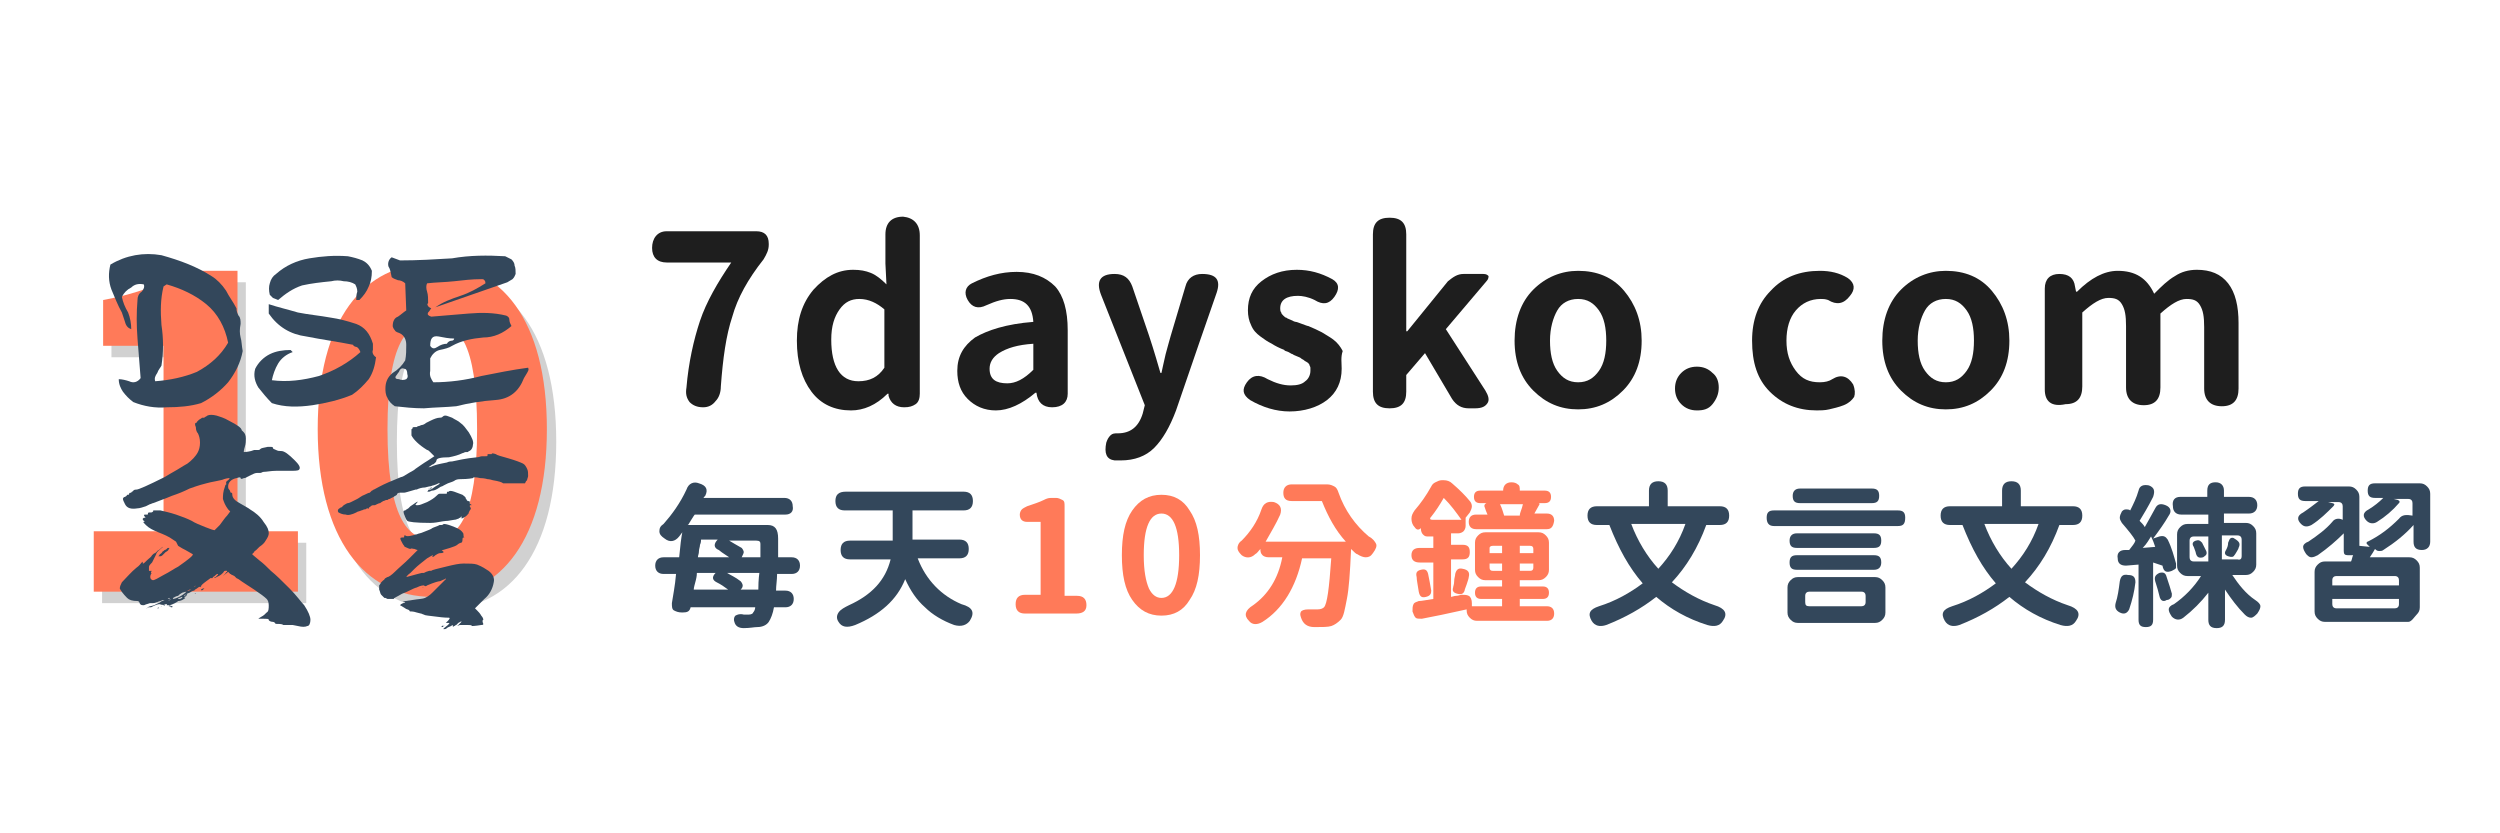
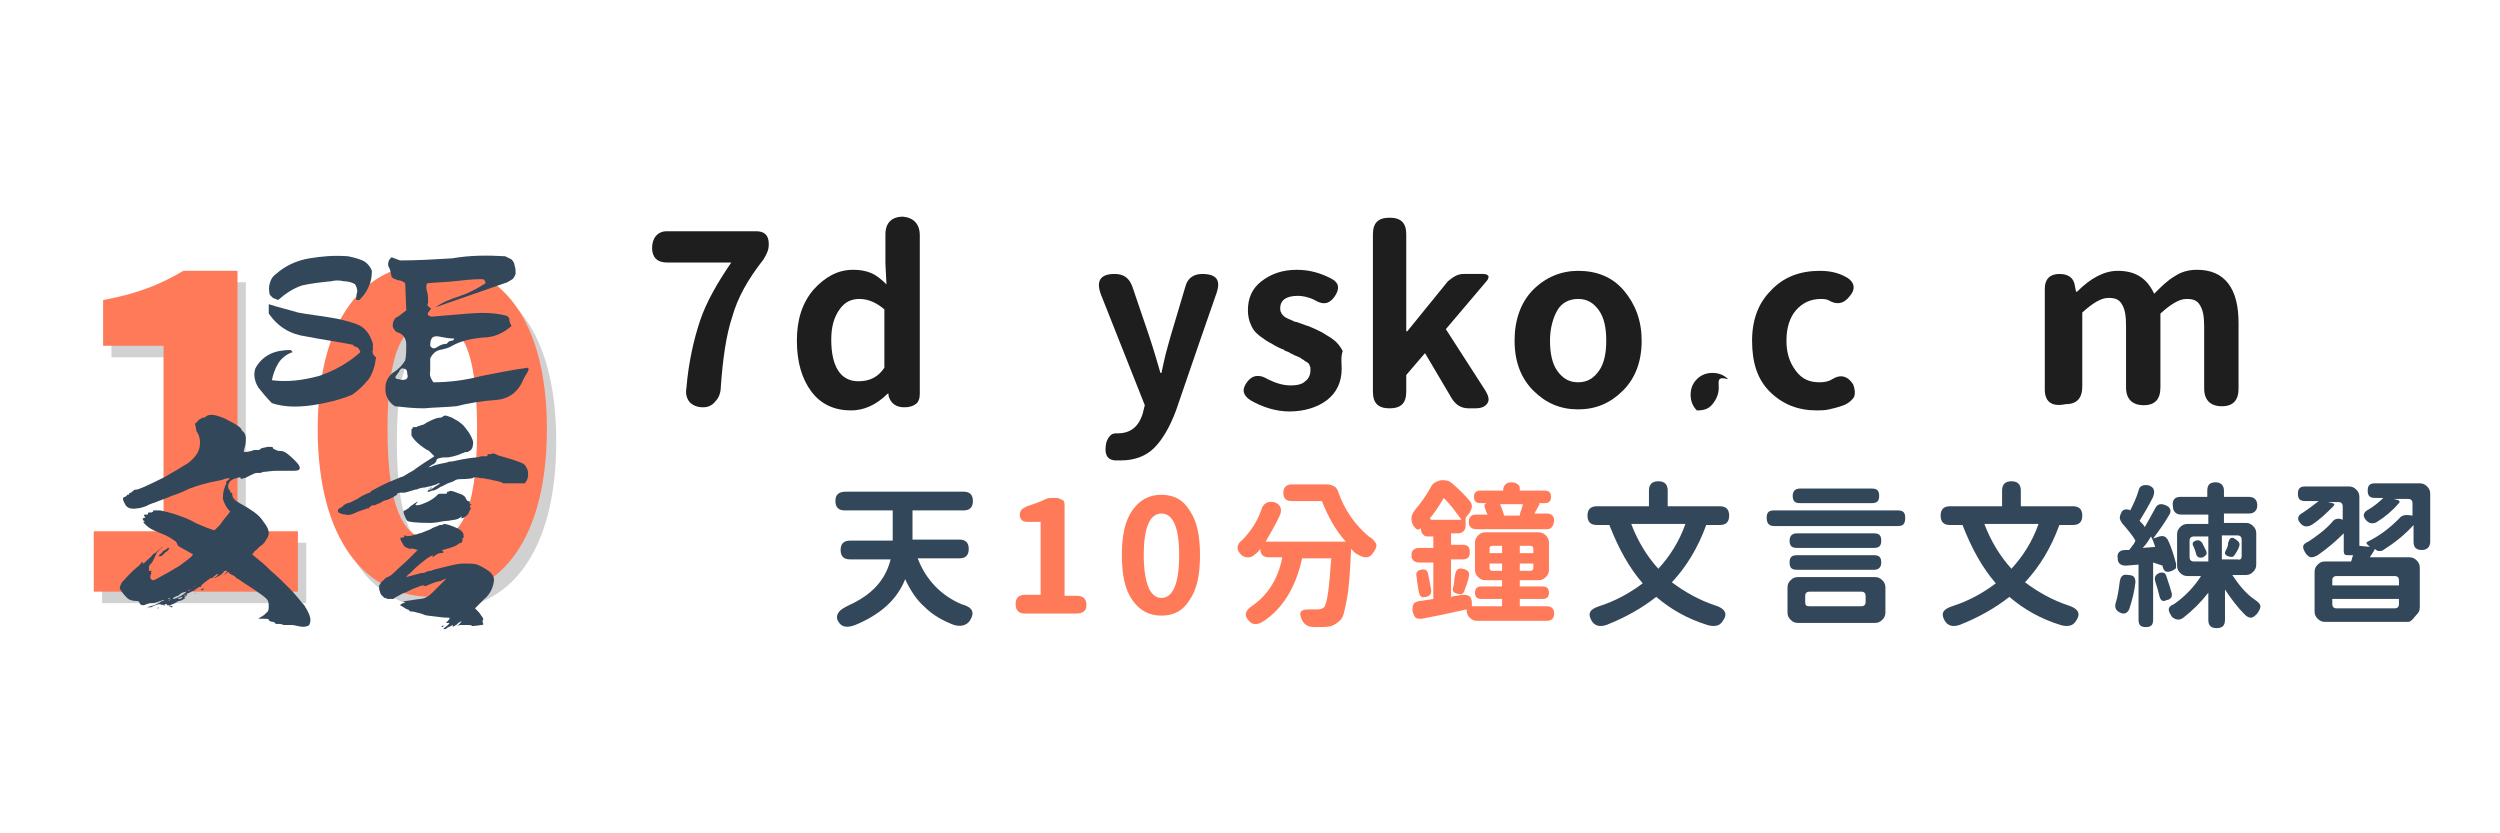
<svg xmlns="http://www.w3.org/2000/svg" version="1.1" id="圖層_1" x="0px" y="0px" viewBox="0 0 240 80" style="enable-background:new 0 0 240 80;" xml:space="preserve">
  <style type="text/css">
	.st0{fill:#1E1E1E;}
	.st1{fill:#33475B;}
	.st2{fill:#FF7A59;}
	.st3{fill:#D1D1D1;}
</style>
  <g>
    <path class="st0" d="M64,22.2h8.6c0.4,0,0.7,0.1,0.9,0.3c0.2,0.2,0.3,0.5,0.3,0.9v0.1c0,0.5-0.2,0.9-0.5,1.4   c-1.5,1.9-2.5,3.7-3,5.5c-0.6,1.8-0.9,4-1.1,6.7c0,0.6-0.2,1.1-0.5,1.4c-0.3,0.4-0.7,0.6-1.2,0.6c-0.6,0-1-0.2-1.3-0.5   c-0.3-0.4-0.4-0.8-0.3-1.4c0.2-2.4,0.7-4.6,1.3-6.4c0.6-1.8,1.7-3.7,3-5.6H64c-0.9,0-1.4-0.5-1.4-1.4S63.1,22.2,64,22.2z" />
    <path class="st0" d="M88.3,22.6v15.2c0,0.4-0.1,0.8-0.4,1s-0.6,0.3-1.1,0.3c-0.8,0-1.3-0.4-1.5-1.1l0-0.2h-0.1   c-1.1,1.1-2.3,1.6-3.5,1.6c-1.6,0-2.9-0.6-3.8-1.8c-0.9-1.2-1.4-2.8-1.4-4.9c0-2,0.5-3.6,1.6-4.9c1.1-1.2,2.3-1.9,3.8-1.9   c0.7,0,1.2,0.1,1.7,0.3c0.5,0.2,1,0.6,1.5,1.1l-0.1-2v-2.8c0-1.1,0.6-1.7,1.7-1.7C87.7,20.9,88.3,21.5,88.3,22.6z M84.9,35.3v-5.6   c-0.7-0.6-1.5-1-2.4-1c-0.8,0-1.4,0.3-1.9,1c-0.5,0.7-0.8,1.6-0.8,2.9c0,2.6,0.9,4,2.6,4C83.5,36.6,84.3,36.2,84.9,35.3z" />
-     <path class="st0" d="M101,39.1c-0.9,0-1.4-0.5-1.5-1.4h-0.1c-1.3,1.1-2.6,1.7-3.8,1.7c-1.1,0-2-0.4-2.7-1.1s-1-1.6-1-2.7   c0-1.4,0.6-2.4,1.7-3.2c1.2-0.7,3-1.3,5.6-1.5c-0.1-1.5-0.8-2.2-2.2-2.2c-0.7,0-1.4,0.2-2.3,0.6c-0.8,0.4-1.4,0.2-1.8-0.5   c-0.4-0.7-0.2-1.3,0.4-1.6c1.4-0.7,2.8-1.1,4.3-1.1c1.6,0,2.8,0.5,3.7,1.4c0.8,0.9,1.2,2.3,1.2,4.2v6.1   C102.5,38.6,102,39.1,101,39.1z M95.9,33.9c-0.6,0.4-0.9,0.9-0.9,1.5c0,1,0.6,1.4,1.7,1.4c0.8,0,1.6-0.4,2.5-1.3V33   C97.7,33.1,96.7,33.4,95.9,33.9z" />
    <path class="st0" d="M116.8,28.1c-0.9,2.6-2.2,6.3-3.9,11.3c-0.6,1.6-1.3,2.8-2.1,3.6c-0.8,0.8-1.9,1.2-3.2,1.2c-0.3,0-0.5,0-0.6,0   c-0.8-0.1-1-0.7-0.8-1.7c0.1-0.3,0.2-0.5,0.4-0.7s0.4-0.2,0.7-0.2h0c1.2,0,2-0.6,2.4-1.9l0.2-0.8l-4.2-10.6c-0.5-1.3-0.1-2,1.3-2   c0.9,0,1.4,0.4,1.7,1.2l1.6,4.7c0.1,0.3,0.5,1.5,1.1,3.6h0.1c0.1-0.4,0.2-1,0.4-1.8c0.2-0.8,0.4-1.4,0.5-1.8l1.4-4.7   c0.2-0.8,0.8-1.2,1.6-1.2C116.8,26.3,117.2,26.9,116.8,28.1z" />
    <path class="st0" d="M128.8,35.4c0,1.3-0.5,2.3-1.4,3c-0.9,0.7-2.2,1.1-3.6,1.1c-1.3,0-2.6-0.4-3.8-1.1c-0.7-0.5-0.8-1-0.3-1.7   c0.5-0.7,1.2-0.8,2-0.3c0.8,0.4,1.5,0.6,2.2,0.6c0.6,0,1.1-0.1,1.4-0.4c0.3-0.2,0.5-0.6,0.5-1c0-0.1,0-0.2,0-0.3   c0-0.1-0.1-0.2-0.1-0.3c-0.1-0.1-0.1-0.2-0.2-0.2c-0.1-0.1-0.2-0.1-0.3-0.2c-0.1-0.1-0.2-0.1-0.3-0.2s-0.2-0.1-0.4-0.2   c-0.2-0.1-0.3-0.1-0.4-0.2c-0.1,0-0.2-0.1-0.4-0.2c-0.2-0.1-0.4-0.1-0.4-0.2c-0.5-0.2-0.9-0.4-1.2-0.6c-0.4-0.2-0.7-0.4-1.1-0.7   s-0.7-0.6-0.9-1.1c-0.2-0.4-0.3-0.9-0.3-1.4c0-1.2,0.4-2.1,1.3-2.8s2-1.1,3.4-1.1c1.2,0,2.3,0.3,3.4,0.9c0.7,0.4,0.7,1,0.2,1.7   c-0.5,0.7-1.1,0.8-1.9,0.3c-0.6-0.3-1.2-0.4-1.6-0.4c-1.1,0-1.7,0.4-1.7,1.2c0,0.1,0,0.3,0.1,0.4c0,0.1,0.1,0.2,0.2,0.3   c0.1,0.1,0.2,0.2,0.3,0.2c0.1,0.1,0.2,0.1,0.4,0.2s0.4,0.2,0.5,0.2s0.3,0.1,0.6,0.2s0.5,0.2,0.6,0.2c0.5,0.2,0.9,0.4,1.3,0.6   c0.3,0.2,0.7,0.4,1.1,0.7s0.7,0.7,0.9,1.1C128.7,34.3,128.8,34.8,128.8,35.4z" />
    <path class="st0" d="M140.5,26.3h1.9c0.3,0,0.4,0.1,0.5,0.2c0,0.1,0,0.3-0.2,0.5l-3.9,4.6l3.8,5.9c0.3,0.5,0.4,0.9,0.2,1.2   c-0.2,0.3-0.5,0.5-1.2,0.5h-0.6c-0.7,0-1.2-0.3-1.6-0.9l-2.6-4.4l-1.8,2.1v1.6c0,1.1-0.5,1.6-1.6,1.6c-1.1,0-1.6-0.5-1.6-1.6V22.5   c0-1.1,0.5-1.6,1.6-1.6c1.1,0,1.6,0.5,1.6,1.6v9.3h0.1l3.9-4.8C139.5,26.6,139.9,26.3,140.5,26.3z" />
    <path class="st0" d="M151.5,26c1.8,0,3.3,0.6,4.4,1.9c1.1,1.3,1.7,2.9,1.7,4.8c0,2-0.6,3.6-1.8,4.8c-1.2,1.2-2.6,1.8-4.3,1.8   c-1.7,0-3.1-0.6-4.3-1.8c-1.2-1.2-1.8-2.8-1.8-4.8c0-2,0.6-3.7,1.8-4.9C148.4,26.6,149.9,26,151.5,26z M151.5,28.7   c-0.9,0-1.6,0.4-2,1.1c-0.4,0.7-0.7,1.7-0.7,2.9c0,1.2,0.2,2.2,0.7,2.9c0.5,0.7,1.1,1.1,2,1.1c0.9,0,1.5-0.4,2-1.1   c0.5-0.7,0.7-1.7,0.7-2.9c0-1.2-0.2-2.2-0.7-2.9S152.4,28.7,151.5,28.7z" />
-     <path class="st0" d="M165,37.2c0,0.6-0.2,1.1-0.6,1.6s-0.9,0.6-1.5,0.6c-0.6,0-1.1-0.2-1.5-0.6c-0.4-0.4-0.6-0.9-0.6-1.5   c0-0.6,0.2-1.1,0.6-1.5c0.4-0.4,0.9-0.6,1.5-0.6c0.6,0,1.1,0.2,1.5,0.6C164.8,36.1,165,36.6,165,37.2z" />
+     <path class="st0" d="M165,37.2c0,0.6-0.2,1.1-0.6,1.6s-0.9,0.6-1.5,0.6c-0.4-0.4-0.6-0.9-0.6-1.5   c0-0.6,0.2-1.1,0.6-1.5c0.4-0.4,0.9-0.6,1.5-0.6c0.6,0,1.1,0.2,1.5,0.6C164.8,36.1,165,36.6,165,37.2z" />
    <path class="st0" d="M168.2,32.7c0-2,0.6-3.6,1.8-4.8c1.2-1.3,2.8-1.9,4.7-1.9c1,0,1.9,0.2,2.7,0.7c0.7,0.5,0.7,1.1,0.2,1.7   c-0.6,0.8-1.3,0.9-2.1,0.4c-0.3-0.1-0.5-0.1-0.7-0.1c-1,0-1.8,0.4-2.4,1.1c-0.6,0.7-0.9,1.7-0.9,2.9c0,1.2,0.3,2.1,0.9,2.9   s1.3,1.1,2.3,1.1c0.5,0,0.9-0.1,1.2-0.3c0.8-0.5,1.5-0.3,2,0.5c0.2,0.5,0.2,0.9,0.1,1.2c-0.2,0.3-0.5,0.6-1,0.8   c-0.5,0.2-1,0.3-1.4,0.4s-0.9,0.1-1.2,0.1c-1.8,0-3.3-0.6-4.5-1.8S168.2,34.8,168.2,32.7z" />
-     <path class="st0" d="M186.8,26c1.8,0,3.3,0.6,4.4,1.9c1.1,1.3,1.7,2.9,1.7,4.8c0,2-0.6,3.6-1.8,4.8c-1.2,1.2-2.6,1.8-4.3,1.8   c-1.7,0-3.1-0.6-4.3-1.8c-1.2-1.2-1.8-2.8-1.8-4.8c0-2,0.6-3.7,1.8-4.9C183.7,26.6,185.2,26,186.8,26z M186.8,28.7   c-0.9,0-1.6,0.4-2,1.1c-0.4,0.7-0.7,1.7-0.7,2.9c0,1.2,0.2,2.2,0.7,2.9c0.5,0.7,1.1,1.1,2,1.1c0.9,0,1.5-0.4,2-1.1   c0.5-0.7,0.7-1.7,0.7-2.9c0-1.2-0.2-2.2-0.7-2.9S187.7,28.7,186.8,28.7z" />
    <path class="st0" d="M196.3,37.4v-9.7c0-0.9,0.5-1.4,1.4-1.4c0.9,0,1.4,0.4,1.5,1.2l0.1,0.5h0.1c1.3-1.3,2.6-2,3.9-2   c1.7,0,2.8,0.7,3.5,2.2c0.7-0.7,1.3-1.3,2-1.7c0.6-0.4,1.3-0.6,2.1-0.6c1.3,0,2.3,0.4,3,1.3c0.7,0.9,1,2.2,1,3.8v6.3   c0,1.1-0.5,1.7-1.6,1.7c-1.1,0-1.7-0.6-1.7-1.7v-5.9c0-1-0.1-1.6-0.4-2.1s-0.7-0.6-1.3-0.6c-0.7,0-1.5,0.5-2.5,1.4v7.1   c0,1.1-0.5,1.7-1.6,1.7c-1.1,0-1.7-0.6-1.7-1.7v-5.9c0-1-0.1-1.6-0.4-2.1s-0.7-0.6-1.3-0.6c-0.7,0-1.5,0.5-2.5,1.4v7.1   c0,1.1-0.5,1.7-1.6,1.7C196.9,39.1,196.3,38.5,196.3,37.4z" />
  </g>
  <g>
-     <path class="st1" d="M75.4,49.4h-8.7c-0.1,0.1-0.2,0.3-0.4,0.6s-0.2,0.4-0.3,0.4h7.7c0.7,0,1,0.4,1,1.3c0,0.3,0,0.7,0,1.1   s0,0.7,0,0.7H76c0.5,0,0.8,0.3,0.8,0.8c0,0.5-0.3,0.8-0.8,0.8h-1.4c0,0.6-0.1,1.1-0.1,1.6h0.9c0.5,0,0.8,0.3,0.8,0.8   c0,0.5-0.3,0.8-0.8,0.8h-1.1c-0.1,0.6-0.3,1.1-0.5,1.4c-0.2,0.3-0.6,0.5-1.1,0.5c-0.3,0-0.7,0.1-1.3,0.1c-0.5,0-0.8-0.2-0.9-0.6   c-0.1-0.3,0-0.5,0.1-0.6c0.2-0.1,0.4-0.2,0.8-0.1h0.5c0.2,0,0.4-0.1,0.4-0.2c0.1-0.1,0.2-0.3,0.2-0.5h-6.2v0   c-0.1,0.4-0.3,0.5-0.8,0.5c-0.4,0-0.6-0.1-0.8-0.2c-0.2-0.1-0.2-0.4-0.2-0.7c0.1-0.7,0.3-1.6,0.4-2.8h-1.2c-0.5,0-0.8-0.3-0.8-0.8   c0-0.5,0.3-0.8,0.8-0.8h1.5c0.1-1.1,0.2-1.9,0.3-2.4l-0.3,0.4c-0.4,0.5-0.9,0.6-1.4,0.2c-0.3-0.2-0.5-0.4-0.5-0.7s0.1-0.5,0.4-0.7   c0.8-0.9,1.6-2,2.2-3.3c0.2-0.6,0.7-0.8,1.2-0.6c0.7,0.2,0.9,0.6,0.6,1.2c0,0,0,0-0.1,0.1s0,0.1-0.1,0.1h7.8c0.5,0,0.8,0.3,0.8,0.8   C76.2,49.1,75.9,49.4,75.4,49.4z M66.6,56.6h3.3c-0.4-0.3-0.7-0.5-1.1-0.7c-0.4-0.2-0.5-0.5-0.1-0.9h-1.8c0,0.1,0,0.3-0.1,0.7   C66.7,56.1,66.6,56.4,66.6,56.6z M67,53.5h3c-0.6-0.4-0.9-0.6-1-0.7c-0.5-0.2-0.5-0.6-0.1-1h-1.6c0,0.1,0,0.3-0.1,0.5   c0,0.2-0.1,0.4-0.1,0.6C67.1,53.2,67,53.3,67,53.5z M72.9,55h-3.1c0.3,0.2,0.8,0.4,1.3,0.8c0.1,0.1,0.2,0.3,0.2,0.4   c0,0.2-0.1,0.3-0.2,0.4h1.7C72.8,55.6,72.9,55,72.9,55z M72.6,51.9H70c0.3,0.2,0.7,0.4,1.2,0.7c0.1,0.1,0.2,0.3,0.2,0.4   s-0.1,0.3-0.2,0.5h1.8c0-0.4,0-0.8,0-1.3C73,52,72.9,51.9,72.6,51.9z" />
    <path class="st1" d="M81.2,47.2h11.3c0.6,0,0.9,0.3,0.9,0.9S93.1,49,92.5,49h-4.9v2.8h4.5c0.6,0,0.9,0.3,0.9,0.9   c0,0.6-0.3,0.9-0.9,0.9h-4c0.8,2.1,2.3,3.6,4.2,4.4c1.1,0.3,1.3,0.8,0.8,1.6c-0.3,0.4-0.8,0.6-1.5,0.4c-1.1-0.4-2.1-1-2.8-1.7   c-0.8-0.7-1.4-1.6-1.9-2.7c-0.8,2-2.4,3.4-4.8,4.4c-0.8,0.3-1.3,0.2-1.6-0.3c-0.2-0.3-0.2-0.6,0-0.9c0.2-0.3,0.6-0.5,1-0.7   c2.2-1,3.5-2.4,4-4.4h-3.9c-0.6,0-0.9-0.3-0.9-0.9c0-0.6,0.3-0.9,0.9-0.9h4.1V49h-4.6c-0.6,0-0.9-0.3-0.9-0.9S80.5,47.2,81.2,47.2z   " />
    <path class="st2" d="M103.3,58.9h-4.9c-0.6,0-0.9-0.3-0.9-0.9s0.3-0.9,0.9-0.9h1.5v-7h-1.3c-0.4,0-0.7-0.2-0.7-0.7   c0-0.2,0.1-0.4,0.2-0.5s0.3-0.2,0.5-0.3c0.6-0.2,1.2-0.4,1.6-0.6c0.2-0.1,0.4-0.2,0.7-0.2h0.5c0.2,0,0.4,0.1,0.6,0.2   s0.2,0.3,0.2,0.6v8.6h1.2c0.6,0,0.9,0.3,0.9,0.9S103.9,58.9,103.3,58.9z" />
    <path class="st2" d="M114.2,57.6c-0.6,1-1.5,1.5-2.7,1.5c-1.2,0-2.1-0.5-2.8-1.5s-1-2.4-1-4.3s0.3-3.3,1-4.3s1.6-1.5,2.8-1.5   c1.2,0,2.1,0.5,2.7,1.5c0.7,1,1,2.4,1,4.3C115.2,55.2,114.9,56.6,114.2,57.6z M110.3,56.5c0.3,0.6,0.7,0.9,1.2,0.9   c1.1,0,1.7-1.4,1.7-4.1c0-2.7-0.6-4-1.7-4c-1.1,0-1.7,1.3-1.7,4C109.8,54.8,110,55.8,110.3,56.5z" />
    <path class="st2" d="M121.5,52h7.7c-1-1.1-1.7-2.4-2.3-3.9H124c-0.6,0-0.8-0.3-0.8-0.8c0-0.5,0.3-0.8,0.8-0.8h3.4   c0.3,0,0.5,0.1,0.7,0.2s0.3,0.3,0.4,0.6c0.6,1.7,1.6,3.1,2.9,4.2c0.4,0.2,0.6,0.5,0.7,0.7s0,0.5-0.3,0.9c-0.2,0.3-0.4,0.4-0.7,0.4   c-0.2,0-0.5-0.1-0.8-0.3c-0.1,0-0.3-0.2-0.6-0.5v0.1c-0.1,2.2-0.2,3.7-0.4,4.7s-0.3,1.7-0.6,2c-0.3,0.3-0.6,0.5-0.9,0.6   s-0.9,0.1-1.6,0.1c-0.7,0-1.1-0.3-1.3-0.9v0c0,0,0,0,0,0c-0.1-0.3-0.1-0.4,0-0.6c0.1-0.1,0.3-0.2,0.7-0.2c0.3,0,0.6,0,0.9,0   c0.3,0,0.5-0.1,0.6-0.2c0.3-0.3,0.5-1.8,0.7-4.7H125c-0.6,2.8-1.9,4.9-3.8,6.1c-0.5,0.3-1,0.3-1.3-0.1c-0.5-0.5-0.4-1,0.4-1.5   c1.4-1,2.4-2.5,2.8-4.6h-1.3c-0.3,0-0.5-0.1-0.6-0.2c-0.2-0.2-0.2-0.4-0.2-0.6v0c-0.2,0.2-0.3,0.4-0.5,0.5   c-0.4,0.4-0.9,0.4-1.3,0.1c-0.3-0.3-0.4-0.5-0.4-0.7s0.1-0.5,0.4-0.7c0.8-0.8,1.5-1.8,1.9-3c0.2-0.6,0.6-0.8,1.2-0.7   c0.6,0.2,0.8,0.6,0.6,1.2C122.5,50.3,122,51.1,121.5,52z" />
    <path class="st2" d="M136.4,50.7c-0.2,0.2-0.4,0.2-0.6-0.1c-0.2-0.2-0.3-0.5-0.3-0.8s0.1-0.5,0.3-0.8c0.6-0.7,1.1-1.4,1.6-2.3   c0.1-0.2,0.2-0.3,0.4-0.4c0.2-0.1,0.4-0.2,0.6-0.2h0.2c0.3,0,0.6,0.1,0.8,0.3c0.7,0.6,1.3,1.2,1.7,1.7c0.1,0.1,0.2,0.3,0.2,0.5   c0,0.2-0.1,0.4-0.2,0.6l-0.4,0.5h0v0.8c0,0.2-0.1,0.4-0.2,0.5c-0.1,0.1-0.3,0.2-0.5,0.2h-0.7v1.1h1.1c0.5,0,0.7,0.2,0.7,0.7   s-0.2,0.7-0.7,0.7h-1.1v3.6c0.1,0,0.3-0.1,0.5-0.1c0.2,0,0.4-0.1,0.5-0.1c0.3,0,0.5,0,0.7,0.1c0.2,0.1,0.3,0.4,0.3,0.7l0,0.3h2.9   v-0.7h-2c-0.4,0-0.6-0.2-0.6-0.6s0.2-0.6,0.6-0.6h2v-0.6h-1.6c-0.3,0-0.5-0.1-0.7-0.3c-0.2-0.2-0.3-0.4-0.3-0.7v-2.6   c0-0.3,0.1-0.5,0.3-0.7c0.2-0.2,0.4-0.3,0.7-0.3h5.1c0.3,0,0.5,0.1,0.7,0.3s0.3,0.4,0.3,0.7v2.6c0,0.3-0.1,0.5-0.3,0.7   s-0.4,0.3-0.7,0.3h-1.8v0.6h2.2c0.4,0,0.6,0.2,0.6,0.6s-0.2,0.6-0.6,0.6h-2.2v0.7h2.6c0.4,0,0.7,0.2,0.7,0.7c0,0.4-0.2,0.7-0.7,0.7   h-6.7c-0.3,0-0.5-0.1-0.7-0.3c-0.2-0.2-0.3-0.4-0.3-0.7v-0.1c-1.8,0.4-3.2,0.7-4.3,0.9c-0.3,0-0.5,0-0.6-0.1s-0.2-0.3-0.3-0.6   c0-0.3,0-0.5,0.1-0.7c0.1-0.2,0.3-0.2,0.5-0.3c0.3,0,0.7-0.1,1.4-0.2V54h-1.3c-0.5,0-0.8-0.2-0.8-0.7s0.3-0.7,0.8-0.7h1.3v-1.1H137   c-0.2,0-0.3-0.1-0.4-0.2S136.4,51,136.4,50.7L136.4,50.7z M136.2,56.8c-0.1-0.7-0.2-1.1-0.2-1.4c-0.1-0.4,0-0.6,0.4-0.7   c0.4-0.1,0.6,0,0.7,0.4c0.1,0.5,0.2,1,0.3,1.6c0,0.3-0.1,0.5-0.5,0.6C136.5,57.4,136.3,57.3,136.2,56.8z M137.5,49.9h2.8   c-0.5-0.7-1-1.4-1.7-2.1c-0.4,0.7-0.8,1.3-1.2,1.8C137.2,49.8,137.3,49.9,137.5,49.9z M141,55.4c0,0.1-0.1,0.4-0.2,0.7   c-0.1,0.3-0.2,0.5-0.2,0.6c-0.1,0.3-0.3,0.4-0.7,0.3c-0.4-0.1-0.5-0.3-0.4-0.6c0-0.1,0.1-0.3,0.1-0.6s0.1-0.5,0.1-0.7   c0.1-0.4,0.3-0.6,0.7-0.5C141,54.7,141.1,55,141,55.4z M148.5,50.8h-6.8c-0.4,0-0.7-0.2-0.7-0.7c0-0.4,0.2-0.7,0.7-0.7h1.1   c-0.1-0.2-0.2-0.5-0.3-0.8c0-0.1,0-0.2,0.2-0.3h-0.6c-0.4,0-0.6-0.2-0.6-0.6c0-0.4,0.2-0.6,0.6-0.6h2.2v0c0-0.5,0.3-0.8,0.8-0.8   c0.3,0,0.5,0.1,0.6,0.2c0.2,0.1,0.2,0.3,0.2,0.6v0h2.4c0.4,0,0.6,0.2,0.6,0.6c0,0.4-0.2,0.6-0.6,0.6h-0.8l0.2,0   c0.1,0,0.1,0.1,0.1,0.1l-0.5,0.9h1.2c0.4,0,0.7,0.2,0.7,0.7C149.1,50.6,148.9,50.8,148.5,50.8z M144.3,52.4h-1   c-0.2,0-0.3,0.1-0.3,0.2v0.5h1.2V52.4z M144.3,54.1H143v0.4c0,0.2,0.1,0.3,0.3,0.3h0.9V54.1z M146.2,48.4H144   c0.2,0.4,0.3,0.8,0.4,1.1h1.5C145.9,49.2,146.1,48.9,146.2,48.4z M145.9,53.1h1.3v-0.4c0-0.2-0.1-0.3-0.3-0.3h-1V53.1z M145.9,54.8   h1c0.2,0,0.3-0.1,0.3-0.3v-0.4h-1.3V54.8z" />
    <path class="st1" d="M160.1,48.6h5c0.6,0,0.9,0.3,0.9,0.9c0,0.6-0.3,0.9-0.9,0.9h-1.3c-0.8,2.2-1.9,4-3.3,5.5   c1.2,0.9,2.6,1.7,4.1,2.2c1,0.3,1.3,0.8,0.8,1.5c-0.3,0.5-0.8,0.6-1.5,0.4c-1.9-0.6-3.5-1.5-4.9-2.7c-1.4,1.1-3,2-4.8,2.7   c-0.6,0.2-1.1,0.1-1.4-0.4c-0.4-0.7-0.2-1.1,0.7-1.4c1.6-0.5,3-1.3,4.2-2.2c-1.3-1.5-2.3-3.3-3.2-5.6h-1.2c-0.6,0-0.9-0.3-0.9-0.9   c0-0.6,0.3-0.9,0.9-0.9h5v-1.5c0-0.6,0.3-0.9,0.9-0.9c0.6,0,0.9,0.3,0.9,0.9V48.6z M161.8,50.3h-5.2c0.6,1.6,1.5,3.1,2.6,4.3   C160.3,53.4,161.2,52,161.8,50.3z" />
    <path class="st1" d="M182.2,50.5h-11.9c-0.5,0-0.7-0.3-0.7-0.8c0-0.5,0.2-0.7,0.7-0.7h11.9c0.5,0,0.7,0.2,0.7,0.7   C182.9,50.3,182.7,50.5,182.2,50.5z M172.6,55.4h7.4c0.3,0,0.5,0.1,0.7,0.3s0.3,0.4,0.3,0.7v2.4c0,0.3-0.1,0.5-0.3,0.7   s-0.4,0.3-0.7,0.3h-7.4c-0.3,0-0.5-0.1-0.7-0.3s-0.3-0.4-0.3-0.7v-2.4c0-0.3,0.1-0.5,0.3-0.7S172.3,55.4,172.6,55.4z M172.5,51.2   h7.4c0.5,0,0.7,0.2,0.7,0.7s-0.2,0.7-0.7,0.7h-7.4c-0.5,0-0.7-0.2-0.7-0.7S172.1,51.2,172.5,51.2z M179.9,54.7h-7.4   c-0.5,0-0.7-0.2-0.7-0.7c0-0.5,0.2-0.7,0.7-0.7h7.4c0.5,0,0.7,0.2,0.7,0.7C180.6,54.4,180.4,54.7,179.9,54.7z M172.8,46.9h6.9   c0.5,0,0.7,0.2,0.7,0.7c0,0.5-0.2,0.7-0.7,0.7h-6.9c-0.5,0-0.7-0.2-0.7-0.7C172.1,47.2,172.3,46.9,172.8,46.9z M173.7,58.2h5   c0.2,0,0.4-0.1,0.4-0.4v-0.6c0-0.2-0.1-0.4-0.4-0.4h-5c-0.2,0-0.4,0.1-0.4,0.4v0.6C173.3,58.1,173.4,58.2,173.7,58.2z" />
    <path class="st1" d="M194,48.6h5c0.6,0,0.9,0.3,0.9,0.9c0,0.6-0.3,0.9-0.9,0.9h-1.3c-0.8,2.2-1.9,4-3.3,5.5   c1.2,0.9,2.6,1.7,4.1,2.2c1,0.3,1.3,0.8,0.8,1.5c-0.3,0.5-0.8,0.6-1.5,0.4c-1.9-0.6-3.5-1.5-4.9-2.7c-1.4,1.1-3,2-4.8,2.7   c-0.6,0.2-1.1,0.1-1.4-0.4c-0.4-0.7-0.2-1.1,0.7-1.4c1.6-0.5,3-1.3,4.2-2.2c-1.3-1.5-2.3-3.3-3.2-5.6h-1.2c-0.6,0-0.9-0.3-0.9-0.9   c0-0.6,0.3-0.9,0.9-0.9h5v-1.5c0-0.6,0.3-0.9,0.9-0.9c0.6,0,0.9,0.3,0.9,0.9V48.6z M195.7,50.3h-5.2c0.6,1.6,1.5,3.1,2.6,4.3   C194.2,53.4,195.1,52,195.7,50.3z" />
    <path class="st1" d="M205,55.9c-0.1,0.9-0.3,1.7-0.6,2.6c-0.2,0.4-0.5,0.5-0.9,0.3c-0.4-0.2-0.5-0.5-0.4-0.9   c0.2-0.6,0.3-1.3,0.4-2.1c0.1-0.5,0.3-0.7,0.8-0.6C204.8,55.2,205,55.4,205,55.9z M206.7,54v5.5c0,0.5-0.2,0.7-0.7,0.7   s-0.7-0.2-0.7-0.7v-5.3l-1.2,0.1c-0.5,0-0.8-0.2-0.8-0.7c-0.1-0.5,0.2-0.8,0.7-0.8c0,0,0.1,0,0.2,0c0.1,0,0.1,0,0.2,0   c0.3-0.4,0.5-0.6,0.6-0.9c-0.2-0.4-0.7-1-1.3-1.7c-0.1-0.2-0.2-0.3-0.2-0.5s0.1-0.4,0.2-0.6c0.1-0.1,0.2-0.2,0.4-0.2   c0.1,0,0.3,0,0.4,0.1c0.3-0.6,0.6-1.2,0.8-1.9c0.1-0.5,0.5-0.6,1-0.5c0.5,0.2,0.6,0.5,0.4,1.1c-0.5,1-1,1.8-1.3,2.3   c0.2,0.2,0.4,0.4,0.5,0.6c0.3-0.5,0.6-1.1,1-1.8c0.2-0.4,0.5-0.5,1-0.3c0.5,0.2,0.6,0.6,0.3,1c-0.4,0.7-0.9,1.4-1.5,2.2l0.6-0.2   c0.4-0.1,0.6,0,0.8,0.3c0.4,0.8,0.6,1.6,0.8,2.3c0,0.2,0,0.3,0,0.4s-0.2,0.2-0.4,0.3c-0.5,0.2-0.8,0.1-0.9-0.5c0,0,0,0,0,0s0,0,0,0   L206.7,54z M206.5,51.5c-0.2,0.3-0.4,0.7-0.8,1.1l1.2-0.1C206.8,52.2,206.7,51.9,206.5,51.5z M207.3,57.2c-0.1-0.4-0.2-0.8-0.4-1.4   c-0.1-0.4,0-0.6,0.4-0.8c0.4-0.1,0.6,0,0.7,0.4c0.2,0.6,0.4,1.2,0.5,1.6c0,0.2,0,0.3-0.1,0.4c-0.1,0.1-0.2,0.2-0.4,0.2   C207.7,57.8,207.4,57.7,207.3,57.2z M209.3,47.7h2.6v-0.6c0-0.6,0.3-0.8,0.8-0.8s0.8,0.3,0.8,0.8v0.6h2.4c0.5,0,0.8,0.3,0.8,0.8   c0,0.5-0.3,0.8-0.8,0.8h-2.4v0.9h2.1c0.3,0,0.5,0.1,0.7,0.3c0.2,0.2,0.3,0.4,0.3,0.7v3c0,0.3-0.1,0.5-0.3,0.7s-0.4,0.3-0.7,0.3   h-1.3c0.6,0.9,1.3,1.8,2.2,2.4c0.3,0.2,0.5,0.4,0.5,0.6s-0.1,0.4-0.3,0.7c-0.2,0.2-0.4,0.4-0.6,0.4c-0.2,0-0.4-0.1-0.6-0.3   c-0.7-0.7-1.3-1.5-1.9-2.4v2.9c0,0.6-0.3,0.8-0.8,0.8c-0.6,0-0.8-0.3-0.8-0.8v-2.6c-0.7,0.9-1.5,1.7-2.4,2.4   c-0.4,0.3-0.8,0.2-1.1-0.1c-0.2-0.3-0.3-0.5-0.3-0.7s0.2-0.4,0.5-0.5c1-0.7,1.9-1.6,2.6-2.7h-1.3c-0.3,0-0.5-0.1-0.7-0.3   c-0.2-0.2-0.3-0.4-0.3-0.7v-3c0-0.3,0.1-0.5,0.3-0.7c0.2-0.2,0.4-0.3,0.7-0.3h2v-0.9h-2.6c-0.5,0-0.8-0.3-0.8-0.8   C208.5,48,208.8,47.7,209.3,47.7z M212,53.8v-2.3h-1.4c-0.2,0-0.4,0.1-0.4,0.4v1.6c0,0.2,0.1,0.4,0.4,0.4H212z M210.8,53.1   c0-0.1-0.1-0.3-0.2-0.6c-0.2-0.3-0.1-0.5,0.2-0.6c0.3-0.1,0.4,0,0.6,0.2c0.2,0.4,0.3,0.6,0.4,0.8c0.1,0.3,0,0.4-0.3,0.6   C211.1,53.6,210.9,53.5,210.8,53.1z M215.2,53.4v-1.6c0-0.2-0.1-0.4-0.4-0.4h-1.5v2.3h1.5C215.1,53.8,215.2,53.6,215.2,53.4z    M214.9,52.6c0,0.1-0.1,0.2-0.2,0.4c-0.1,0.2-0.2,0.3-0.2,0.3c-0.1,0.2-0.3,0.2-0.6,0.1c-0.3-0.1-0.4-0.3-0.2-0.6   c0.1-0.2,0.2-0.4,0.2-0.7c0.1-0.2,0.1-0.3,0.2-0.4c0.1-0.1,0.3-0.1,0.4,0C215,52,215.1,52.2,214.9,52.6z" />
    <path class="st1" d="M231.2,59.7h-8c-0.3,0-0.5-0.1-0.7-0.3s-0.3-0.4-0.3-0.7v-3.8c0-0.3,0.1-0.5,0.3-0.7c0.2-0.2,0.4-0.3,0.7-0.3   h2.5c0.1-0.2,0.1-0.4,0.2-0.6h-0.5c-0.3,0-0.4-0.1-0.4-0.4v-1.7c-0.7,0.7-1.5,1.4-2.5,2.1c-0.2,0.1-0.4,0.2-0.6,0.2   s-0.3-0.1-0.5-0.3c-0.2-0.3-0.3-0.5-0.3-0.7s0.2-0.4,0.5-0.5c0.9-0.6,1.7-1.2,2.3-1.9c0.2-0.3,0.6-0.4,1-0.2v-1.3   c0-0.2-0.1-0.4-0.4-0.4h-1l0.4,0.1c0.1,0,0.2,0.1,0.2,0.1s0,0.1-0.1,0.2c-0.6,0.6-1.3,1.3-2.1,1.8c-0.4,0.2-0.7,0.2-1-0.1   c-0.4-0.4-0.4-0.8,0.2-1.1c0.6-0.4,1.1-0.8,1.5-1.1h-1.3c-0.5,0-0.7-0.2-0.7-0.7s0.2-0.7,0.7-0.7h4.2c0.3,0,0.5,0.1,0.7,0.3   s0.3,0.4,0.3,0.7v4.7l1,0.1c0,0,0,0-0.1-0.1c0,0-0.1-0.1-0.1-0.1c0,0-0.1-0.1-0.1-0.1c0,0,0-0.1,0-0.1c0,0,0-0.1,0.1-0.1   c1.2-0.6,2.1-1.3,3-2.2c0.3-0.4,0.7-0.4,1.3-0.3v-1.2c0-0.2-0.1-0.4-0.4-0.4h-1.4l0.4,0.1c0.2,0.1,0.2,0.2,0.1,0.3   c-0.6,0.7-1.3,1.3-2.1,1.8c-0.3,0.2-0.7,0.2-1-0.1c-0.4-0.4-0.4-0.8,0.2-1.1c0.5-0.3,1-0.7,1.4-1.1H228c-0.5,0-0.7-0.2-0.7-0.7   s0.2-0.7,0.7-0.7h4.3c0.3,0,0.5,0.1,0.7,0.3c0.2,0.2,0.3,0.4,0.3,0.7v4.6c0,0.5-0.3,0.8-0.8,0.8c-0.6,0-0.8-0.3-0.8-0.8v-1.6   c-0.8,0.9-1.8,1.7-2.9,2.4c-0.1,0.1-0.3,0.1-0.4,0.1c-0.2,0-0.3-0.1-0.4-0.2c0,0,0,0,0,0c-0.1,0.2-0.3,0.5-0.5,0.8h3.8   c0.3,0,0.5,0.1,0.7,0.3c0.2,0.2,0.3,0.4,0.3,0.7v3.8c0,0.3-0.1,0.5-0.3,0.7S231.5,59.7,231.2,59.7z M223.9,56.2h6.4v-0.5   c0-0.2-0.1-0.4-0.4-0.4h-5.6c-0.2,0-0.4,0.1-0.4,0.4V56.2z M230.3,57.5h-6.4V58c0,0.2,0.1,0.4,0.4,0.4h5.6c0.2,0,0.4-0.1,0.4-0.4   V57.5z" />
  </g>
  <g>
    <path class="st3" d="M9.8,52.1h6.7V34.3h-5.8v-4.4c3.3-0.6,5.5-1.5,7.7-2.8h5.2v25h5.8v5.8H9.8V52.1z" />
    <path class="st3" d="M31.4,42.4c0-10.5,4.4-15.9,11-15.9c6.6,0,11,5.4,11,15.9s-4.4,16.1-11,16.1C35.8,58.5,31.4,52.8,31.4,42.4z    M46.7,42.4c0-8.4-1.8-10.3-4.3-10.3c-2.4,0-4.3,1.9-4.3,10.3c0,8.4,1.9,10.6,4.3,10.6C44.9,52.9,46.7,50.7,46.7,42.4z" />
  </g>
  <g>
    <path class="st2" d="M9,51h6.7V33.2H9.9v-4.4c3.3-0.6,5.5-1.5,7.7-2.8h5.2v25h5.8v5.8H9V51z" />
    <path class="st2" d="M30.5,41.2c0-10.5,4.4-15.9,11-15.9c6.6,0,11,5.4,11,15.9s-4.4,16.1-11,16.1C35,57.3,30.5,51.7,30.5,41.2z    M45.8,41.2c0-8.4-1.8-10.3-4.3-10.3c-2.4,0-4.3,1.9-4.3,10.3c0,8.4,1.9,10.6,4.3,10.6C44,51.8,45.8,49.6,45.8,41.2z" />
  </g>
  <g>
-     <path class="st1" d="M20.3,26.5c0.5,0.3,1,0.8,1.4,1.4c0.3,0.6,0.7,1.1,1,1.7c0,0.3,0.1,0.5,0.2,0.7c0.2,0.2,0.2,0.5,0.2,0.8   c-0.1,0.5-0.1,0.9,0,1.3c0.1,0.3,0.1,0.8,0.2,1.3c-0.2,1.1-0.7,2.1-1.4,3c-0.7,0.8-1.6,1.5-2.6,2c-1,0.3-2.1,0.4-3.3,0.4   c-1.1,0.1-2.2-0.1-3.2-0.5c-0.4-0.3-0.7-0.6-1-1c-0.2-0.3-0.4-0.7-0.4-1.2c0.3,0,0.7,0.1,1,0.2c0.4,0.2,0.8,0.1,1.1-0.3   c-0.1-1.3-0.2-2.5-0.3-3.8c-0.1-1.3-0.1-2.5,0-3.7c0-0.3,0.1-0.6,0.4-0.8c0.2-0.2,0.3-0.5,0.2-0.7c-0.5-0.1-0.9,0-1.2,0.3   c-0.4,0.2-0.7,0.5-0.9,0.9c0.1,0.5,0.3,1,0.6,1.5c0.2,0.5,0.3,1.1,0.3,1.6c-0.3-0.1-0.5-0.3-0.6-0.7c-0.1-0.3-0.2-0.6-0.3-0.9   c-0.4-0.7-0.7-1.5-1-2.2c-0.3-0.8-0.3-1.6-0.1-2.4c1.5-0.9,3.2-1.2,4.9-0.9C17.3,25,18.9,25.6,20.3,26.5z M21.9,32.9   c-0.3-1.5-1-2.8-2.1-3.7c-1.1-0.9-2.4-1.5-3.8-1.9l-0.3,0.2c-0.3,1.2-0.3,2.4-0.2,3.7c0.2,1.3,0.2,2.6,0,3.9   c-0.1,0.2-0.3,0.4-0.4,0.7c-0.2,0.3-0.3,0.5-0.2,0.8c1.4-0.1,2.8-0.4,4-0.9C20.2,35,21.2,34.1,21.9,32.9z" />
    <path class="st1" d="M25.8,29.2c0.9,0.3,1.8,0.5,2.8,0.8c1,0.2,2.1,0.3,3.2,0.5c0.7,0.1,1.5,0.3,2.4,0.6c0.8,0.3,1.3,0.9,1.6,1.9   c0,0.2,0,0.4,0,0.6c-0.1,0.2,0,0.5,0.3,0.7c-0.1,0.8-0.3,1.5-0.7,2.1c-0.5,0.6-1,1.1-1.6,1.5c-1.2,0.5-2.5,0.8-3.8,1   c-1.4,0.2-2.7,0.2-3.9-0.2c-0.5-0.5-0.9-1-1.3-1.5c-0.3-0.5-0.5-1.1-0.3-1.8c0.3-0.6,0.8-1.1,1.4-1.4c0.6-0.3,1.3-0.4,2-0.4   l0.2,0.2c-0.6,0.2-1.1,0.6-1.4,1.1c-0.3,0.5-0.5,1.1-0.6,1.6c1.5,0.2,3,0,4.5-0.4c1.5-0.5,2.9-1.3,4-2.3c-0.1-0.3-0.3-0.5-0.4-0.5   s-0.3-0.1-0.3-0.2c-1.5-0.3-3-0.5-4.5-0.8c-1.5-0.2-2.7-0.9-3.6-2.2L25.8,29.2z M33.4,24.6c0.5,0.1,0.9,0.2,1.4,0.4   c0.4,0.2,0.7,0.5,0.9,1c0,0.6-0.1,1.1-0.3,1.5c-0.2,0.5-0.5,0.9-0.9,1.3h-0.3c0-0.3,0-0.5,0.1-0.8c0-0.3-0.1-0.5-0.2-0.7   C33.8,27.1,33.4,27,33,27c-0.4-0.1-0.8-0.1-1.2,0c-1,0.1-1.9,0.2-2.8,0.4c-0.9,0.3-1.6,0.8-2.3,1.4c-0.2-0.1-0.3-0.1-0.5-0.2   c-0.1-0.1-0.2-0.2-0.3-0.3c-0.1-0.4-0.1-0.8,0-1.1c0.1-0.4,0.3-0.7,0.6-0.9c0.9-0.8,2-1.3,3.2-1.5C30.9,24.6,32.1,24.5,33.4,24.6z" />
    <path class="st1" d="M48.5,24.6l0.6,0.3c0.2,0.2,0.3,0.4,0.3,0.6c0.1,0.2,0.1,0.5,0.1,0.8c-0.1,0.2-0.1,0.3-0.3,0.5   c-0.2,0.1-0.3,0.2-0.5,0.3l-6.9,2.4c0.7-0.5,1.5-0.8,2.4-1.1c0.9-0.3,1.6-0.7,2.4-1.2c0-0.1,0-0.2-0.1-0.3   c-0.1-0.1-0.1-0.1-0.3-0.1c-0.9,0-1.7,0.1-2.6,0.2c-0.9,0.1-1.8,0.1-2.6,0.2c-0.1,0.2-0.1,0.5,0,0.8c0.1,0.3,0.1,0.7,0.1,1.1   c-0.1,0.1-0.1,0.1,0,0.3c0.1,0.1,0.1,0.1,0.3,0.2c-0.1,0.1-0.1,0.2-0.3,0.4c-0.1,0.2,0,0.3,0.3,0.4c1.2-0.1,2.4-0.2,3.6-0.3   c1.2-0.1,2.4-0.1,3.6,0.2c0.2,0.1,0.3,0.2,0.3,0.4s0.1,0.4,0.2,0.6c-0.8,0.7-1.7,1.1-2.7,1.1c-1.1,0.1-2.1,0.3-3,0.8   c-0.3,0.2-0.7,0.3-1.2,0.4c-0.4,0.1-0.7,0.4-0.9,0.8c0,0.3,0,0.7,0,1.2c-0.1,0.5,0.1,0.8,0.3,1.1c1.5,0,3.1-0.2,4.6-0.6   c1.5-0.3,3-0.6,4.5-0.8c0.1,0.2,0,0.3-0.1,0.5s-0.2,0.3-0.3,0.5c-0.5,1.3-1.4,2-2.7,2.1c-1.4,0.1-2.6,0.3-3.8,0.6   c-1,0.1-2,0.1-3.1,0.2c-1,0-1.9-0.1-2.8-0.2c-0.3-0.2-0.6-0.5-0.7-0.8c-0.2-0.3-0.2-0.7-0.2-0.9c0-0.6,0.2-1.1,0.7-1.5   c0.5-0.3,0.9-0.7,1.2-1.2C39,34.1,39,33.6,39,33.1s-0.2-0.9-0.6-1.1c-0.2-0.1-0.4-0.1-0.5-0.3c-0.1-0.1-0.2-0.3-0.2-0.4   c0-0.5,0.2-0.8,0.5-0.9c0.3-0.2,0.5-0.4,0.8-0.6l-0.1-2.6c-0.2-0.2-0.5-0.3-0.7-0.3c-0.3-0.1-0.5-0.2-0.6-0.3   c-0.1-0.4-0.1-0.7-0.3-1c-0.1-0.3,0-0.7,0.3-0.9l0.8,0.3c1.7,0,3.4-0.1,5-0.2C45.1,24.5,46.8,24.5,48.5,24.6z M39.1,35.9   c0-0.3-0.1-0.5-0.3-0.5c-0.2-0.1-0.4,0-0.5,0.3c-0.1,0.1-0.2,0.3-0.3,0.4c-0.1,0.2,0,0.3,0.3,0.3c0.2,0.1,0.5,0.1,0.7,0   C39.1,36.3,39.2,36.2,39.1,35.9z M43.6,32.5c-0.5,0-1-0.1-1.5-0.2c-0.6-0.1-0.8,0.2-0.8,0.9c0.2,0.3,0.4,0.3,0.7,0.1   c0.3-0.2,0.6-0.3,0.9-0.3c0.1-0.2,0.3-0.3,0.5-0.3C43.5,32.7,43.6,32.6,43.6,32.5z" />
  </g>
  <g>
    <path class="st1" d="M12.7,47.2c0,0,0,0,0.1-0.1c0.1-0.1,0.2-0.1,0.3-0.1c0.2,0,1.1-0.4,2.7-1.2c0.3-0.2,0.7-0.4,1.2-0.7   c0.5-0.3,0.8-0.5,1-0.6c0.4-0.3,0.8-0.7,1-1.1c0.1-0.2,0.2-0.5,0.2-0.9s-0.1-0.7-0.2-0.9c-0.1-0.1-0.2-0.3-0.2-0.6   c-0.1-0.2-0.1-0.4,0-0.4c0,0,0.1,0,0.1-0.1l0.1-0.1l0.1-0.1c0.2-0.1,0.3-0.2,0.3-0.2c0,0,0.1,0,0.1,0c0,0,0.1,0,0.1,0   c0.1-0.1,0.2-0.1,0.3-0.2c0.2-0.1,0.5-0.1,0.9,0c0.3,0.1,0.7,0.2,1.2,0.5c0.8,0.4,1.2,0.7,1.2,0.9c0,0,0.1,0.1,0.2,0.2   c0.1,0.1,0.2,0.3,0.2,0.6c0,0.2,0,0.5-0.1,0.8c-0.1,0.3-0.1,0.5-0.1,0.5c0,0,0.3,0,0.7-0.1l0.3-0.1l0.2,0l0.2,0   c0.1,0,0.1,0,0.2-0.1c0.1-0.1,0.3-0.1,0.7-0.2c0,0,0.1,0,0.1,0l0.2,0c0.1,0,0.2,0,0.2,0.1c0,0.1,0.1,0.1,0.3,0.2   c0.2,0.1,0.3,0.1,0.5,0.1c0.3,0,0.7,0.3,1.3,0.9c0.4,0.4,0.6,0.7,0.4,0.9c-0.1,0.1-0.4,0.1-1,0.1c-0.3,0-0.7,0-1.2,0   c-0.5,0-0.9,0.1-1.2,0.1c-0.1,0-0.2,0.1-0.3,0.1l-0.2,0l-0.1,0c-0.2,0-0.4,0.1-0.6,0.2l-0.2,0.1l-0.2,0.1c-0.1,0.1-0.3,0.1-0.3,0.1   c-0.2,0.1-0.3,0.1-0.3,0c0-0.1-0.1-0.1-0.4,0c-0.5,0.1-0.8,0.4-0.8,0.8c0,0.1,0,0.2,0.1,0.3c0.1,0.1,0.1,0.2,0.1,0.2   c0,0,0,0.1,0.1,0.1c0.1,0,0.1,0.1,0.1,0.2c0,0.3,0.3,0.6,0.7,0.8c0.5,0.3,0.9,0.5,1,0.6c0.5,0.3,1,0.7,1.3,1.2   c0.4,0.5,0.5,0.8,0.5,1.1c0,0.2-0.1,0.4-0.3,0.7c-0.1,0.2-0.3,0.4-0.6,0.6c-0.1,0.1-0.2,0.2-0.3,0.3c-0.1,0.1-0.2,0.1-0.2,0.2   l-0.2,0.2c0,0,0.2,0.2,0.7,0.6c0.4,0.3,0.7,0.6,1.1,1c0.5,0.4,1.1,1,1.8,1.7c0.7,0.7,1.1,1.3,1.4,1.6c0.4,0.6,0.6,1.1,0.6,1.4   c0,0.3-0.1,0.6-0.3,0.6c-0.2,0.1-0.5,0.1-0.9,0L28.1,60c-0.2,0-0.3,0-0.5,0c-0.3,0-0.4,0-0.4,0c0,0-0.1-0.1-0.4-0.1   c-0.3,0-0.4,0-0.4-0.1c0,0-0.1-0.1-0.2-0.1c-0.2,0-0.4-0.1-0.4-0.2c0-0.1-0.2-0.1-0.5-0.1c-0.2,0-0.3,0-0.5,0c0,0,0.1-0.1,0.3-0.2   c0.2-0.1,0.3-0.2,0.5-0.4c0.2-0.1,0.2-0.4,0.2-0.7s-0.1-0.5-0.2-0.6c-0.2-0.2-0.6-0.5-1.2-0.9c-0.6-0.4-1.1-0.7-1.5-1l-0.2-0.1   l-0.2-0.2l-0.2-0.1c-0.1,0-0.1-0.1-0.2-0.1l-0.2-0.2l-0.5,0.4l0.2-0.2c0.1-0.1,0.1-0.2,0.2-0.2c0,0,0-0.1,0-0.1c0,0-0.1,0-0.2,0   c-0.1,0-0.1,0.1-0.2,0.2c-0.1,0.1-0.2,0.2-0.4,0.3s-0.4,0.2-0.4,0.2c0,0,0,0,0-0.1l0.1,0l0.1-0.1c0.1-0.1,0.2-0.2,0.1-0.2   c-0.1,0-0.2,0.1-0.3,0.2c-0.2,0.1-0.2,0.2-0.2,0.2c0,0,0,0,0,0c0,0-0.1,0-0.1,0c-0.1,0-0.1,0-0.1,0c0,0-0.1,0.1-0.4,0.3   c-0.4,0.3-0.5,0.4-0.5,0.5c0,0,0,0-0.1,0.1c0,0-0.1,0,0,0c0.1-0.1-0.1-0.1-0.3,0.1c-0.2,0.1-0.3,0.2-0.2,0.2c0.1,0,0,0,0,0   c-0.1,0-0.2,0-0.5,0.2c-0.3,0.1-0.5,0.2-0.5,0.3s0.1,0,0.2,0c0.1,0,0.1,0,0,0c-0.1,0.1-0.2,0.1-0.2,0.2c0,0,0.1,0,0.1,0   c0,0-0.1,0.1-0.3,0.2c-0.2,0.1-0.4,0.1-0.4,0.1c0,0,0,0,0,0c0,0,0,0,0,0c0,0-0.1,0.1-0.3,0.2c-0.2,0.1-0.4,0.2-0.6,0.2   c-0.2,0-0.2,0-0.2,0c0-0.1,0.1-0.1,0-0.1c0,0-0.1,0-0.1,0c-0.1,0.1-0.3,0.1-0.6,0c0,0-0.2,0-0.6,0.2l-0.2,0.1l-0.2,0   c-0.1,0-0.2,0.1-0.2,0.1c-0.1,0,0,0,0.1-0.1c0.1-0.1,0.3-0.1,0.6-0.2l0.2-0.1l0.2-0.1c0.1,0,0.2-0.1,0.2-0.1   c0.1-0.1,0.2-0.1,0.4-0.2c0.2-0.1,0.3-0.1,0.3-0.1c0,0,0.1,0,0.1,0c0,0,0.1,0,0.1-0.1c0,0,0,0,0,0s-0.1,0-0.2,0.1   c-0.1,0-0.2,0.1-0.3,0.1l-0.1,0l-0.1,0c-0.1,0.1-0.3,0.1-0.5,0.2c-0.1,0-0.2,0.1-0.4,0.1l-0.1,0l-0.1,0c0,0-0.1,0-0.1,0l-0.3,0.1   c-0.1,0-0.2,0.1-0.3,0.1c-0.2,0-0.3,0-0.4-0.2c0-0.1-0.1-0.2-0.2-0.2c-0.5,0-0.8-0.1-1-0.3c-0.4-0.4-0.6-0.7-0.7-0.9   c0-0.2,0.1-0.4,0.2-0.6c0.5-0.5,0.9-1,1.4-1.4c0.3-0.2,0.4-0.4,0.5-0.5c0.1-0.1,0.1-0.1,0.1,0c0,0.2,0.1,0.1,0.4-0.2   c0.2-0.2,0.4-0.3,0.5-0.5c0.1-0.1,0.2-0.2,0.3-0.2s0.1-0.1,0.2-0.2c0.1-0.1,0.1-0.1,0,0.1c0,0-0.1,0.1-0.1,0.2L14.6,54l-0.1,0.1   c-0.2,0.2-0.2,0.3-0.2,0.3c0,0,0,0,0,0.1l0,0.1c0,0.1,0,0.1,0,0.2c0,0,0,0,0.1,0l0,0l0.1,0c0.1,0,0.1,0,0,0.1c0,0.1,0,0.1,0,0.1   c0,0,0.1,0,0,0.1c-0.1,0.2-0.1,0.4,0,0.5c0.1,0.1,0.2,0.1,0.2,0.1c0.1,0,0.5-0.2,1-0.5c0.6-0.3,1-0.6,1.4-0.8   c1-0.7,1.5-1.1,1.4-1.2l-0.7-0.4c-0.2-0.1-0.4-0.2-0.7-0.4L16.9,52l-0.3-0.2c-0.4-0.3-0.9-0.5-1.4-0.7c-0.5-0.2-0.9-0.4-1.2-0.7   c-0.2-0.2-0.3-0.3-0.2-0.3c0.1,0,0.1-0.1,0-0.1c-0.1-0.1-0.1-0.1-0.1-0.2c0.1-0.1,0.1-0.1,0.2-0.1c0,0,0,0,0,0l0,0c0,0,0,0,0,0   c0.1,0,0.1,0,0-0.1c-0.1-0.1-0.1-0.2,0-0.2l0.1,0h0.1c0.1,0,0.1,0,0.1-0.1c0,0,0-0.1,0.1-0.1l0.1,0h0.1c0.1,0,0.2-0.1,0.2-0.1   c0-0.1,0-0.1,0.1-0.1c0,0,0.1,0,0.2,0l0.2,0l0.2,0c0.4,0.1,0.9,0.2,1.5,0.4c0.6,0.2,1.1,0.4,1.5,0.6c0.3,0.2,0.8,0.4,1.3,0.6   c0.5,0.2,0.8,0.3,0.9,0.3c0,0,0.2-0.2,0.5-0.5c0.3-0.4,0.5-0.7,0.7-0.9l0.3-0.4l-0.2-0.2c-0.3-0.4-0.4-0.7-0.5-1   c0-0.3,0-0.7,0.2-1.2c0-0.1,0.1-0.2,0.1-0.2c0,0,0.1,0,0-0.1c0-0.1,0-0.2,0.2-0.3c0.1-0.1,0.2-0.2,0.1-0.2c0,0-0.2,0-0.5,0.1   c-0.2,0.1-0.4,0.1-0.8,0.2l-0.5,0.1l-0.4,0.1c-0.8,0.2-1.3,0.4-1.6,0.5c-0.6,0.3-1.1,0.5-1.7,0.7c-0.7,0.3-1.3,0.5-1.8,0.7   c-0.1,0-0.2,0.1-0.3,0.1l-0.4,0.2c-0.3,0.1-0.6,0.2-0.8,0.2c-0.6,0.1-1,0-1.2-0.4c-0.1-0.2-0.2-0.4-0.2-0.5c0-0.1,0.1-0.2,0.2-0.2   c0.2-0.1,0.2-0.2,0.2-0.2c0,0,0,0,0,0l0.1,0c0,0,0.1,0,0.1-0.1c0-0.1,0.1-0.1,0.2-0.1C12.6,47.2,12.7,47.2,12.7,47.2z M15,53   c0.4-0.3,0.6-0.5,0.6-0.5c0.1,0-0.1,0.1-0.4,0.4c-0.1,0.1-0.4,0.3-0.8,0.7C14.4,53.5,14.6,53.4,15,53z M15.2,58.3   C15.2,58.3,15.2,58.3,15.2,58.3c-0.1,0.1-0.1,0.1-0.1,0.1s0,0,0.1,0C15.2,58.4,15.3,58.4,15.2,58.3C15.3,58.3,15.3,58.3,15.2,58.3z    M16,52.7l0.1-0.1c0,0,0.1,0,0.1,0c0.1,0,0.1,0,0,0.1c0,0.1-0.1,0.2-0.3,0.3c-0.1,0.1-0.2,0.2-0.3,0.3c-0.1,0.1-0.2,0.1-0.2,0.1   c0,0-0.1,0-0.1,0l-0.1,0l0,0c0,0,0,0,0.1-0.1c0-0.1,0.1-0.1,0.2-0.2c0.1-0.1,0.1-0.2,0.2-0.2c0.1-0.1,0.1-0.1,0.1-0.1   C15.8,52.8,15.9,52.8,16,52.7z M15.4,58.3L15.4,58.3c0.1-0.1,0.2-0.1,0.1-0.1L15.4,58.3L15.4,58.3L15.4,58.3   C15.4,58.3,15.4,58.3,15.4,58.3L15.4,58.3z M15.8,58C15.8,58,15.8,58.1,15.8,58c-0.1,0.1-0.1,0.1-0.1,0.1c0,0,0,0,0,0   C15.8,58.2,15.8,58.2,15.8,58C15.8,58.1,15.8,58,15.8,58z M16.2,58.2C16.1,58.2,16.1,58.2,16.2,58.2L16.2,58.2c0.1,0,0.2,0,0.2,0.1   c0,0,0,0,0.1,0c0.1,0,0.1-0.1,0-0.1C16.3,58.1,16.2,58.1,16.2,58.2z M16.2,57.7l0.1-0.1c0.1-0.1,0.1-0.1,0.1-0.1   C16.4,57.5,16.3,57.5,16.2,57.7C16.1,57.6,16.1,57.7,16.2,57.7L16.2,57.7z M17.9,56.8c0,0-0.1,0-0.4,0.1c-0.2,0.1-0.3,0.2-0.3,0.2   c0,0-0.1,0.1-0.1,0.1c0,0-0.1,0-0.3,0.1c-0.2,0.1-0.2,0.1-0.2,0.2c0,0,0.2,0,0.6-0.2S17.8,56.9,17.9,56.8   C17.9,56.8,17.9,56.8,17.9,56.8z M17.5,57.3c-0.1,0-0.2,0.1-0.3,0.1c-0.1,0-0.1,0.1-0.1,0.1c0,0,0.1,0,0.2,0   C17.5,57.4,17.5,57.4,17.5,57.3C17.5,57.3,17.5,57.3,17.5,57.3z M18,57C18,57,18,57,18,57c-0.1,0-0.2,0.1-0.2,0.1   c0,0-0.1,0.1,0,0.1c0,0,0.1,0,0.1,0C17.9,57.2,17.9,57.1,18,57C18,57,18,57,18,57z M18.4,56.5c0,0-0.1,0.1-0.2,0.1   c-0.1,0.1-0.2,0.1-0.2,0.1C18,56.8,18.2,56.7,18.4,56.5z M18.8,56.2C18.8,56.2,18.8,56.2,18.8,56.2L18.8,56.2   c-0.1,0.1-0.2,0.1-0.2,0.1c0,0,0,0,0,0l0.1,0C18.7,56.4,18.7,56.3,18.8,56.2C18.8,56.2,18.8,56.2,18.8,56.2z M18.7,57   C18.7,56.9,18.8,56.9,18.7,57c0.1-0.1,0.1,0,0.1,0H18.7L18.7,57C18.7,57,18.7,57,18.7,57z M19.3,56.6c0,0,0.1-0.1,0.2-0.1   s0.1-0.1,0.1,0c0,0,0,0-0.1,0.1C19.4,56.7,19.3,56.7,19.3,56.6C19.2,56.7,19.2,56.7,19.3,56.6z" />
    <path class="st1" d="M39.5,41.5l0-0.1c0-0.1,0-0.2,0-0.2s0.1,0,0.1-0.1c0-0.1,0.1-0.1,0.2-0.1c0,0,0.1,0,0.2,0C40,41,40,41,40,41   c0,0,0.1-0.1,0.2-0.1c0.1,0,0.2-0.1,0.3-0.1c0.1,0,0.3-0.1,0.4-0.2l0.4-0.2c0.4-0.2,0.7-0.3,0.9-0.3c0.1,0,0.2,0,0.3-0.1   c0.1-0.1,0.2-0.1,0.2-0.1l0,0l0,0c0,0,0.1,0,0.1,0c0.1,0,0.3,0.1,0.6,0.2c0.3,0.2,0.6,0.3,0.8,0.5c0.3,0.2,0.5,0.5,0.8,0.9   c0.3,0.5,0.5,0.9,0.4,1.2c0,0.2-0.1,0.4-0.2,0.5c-0.1,0.1-0.2,0.1-0.3,0.2l-0.1,0l-0.1,0c-0.1,0-0.2,0.1-0.3,0.1   c-0.4,0.2-0.8,0.3-1.3,0.4c-0.8,0-1.2,0.1-1.2,0.3c0,0,0,0.1-0.1,0.2c-0.1,0.1-0.2,0.2-0.3,0.2c-0.4,0.3-0.5,0.3-0.1,0.2   c0.2-0.1,0.5-0.2,1-0.3l0.5-0.1c0.2-0.1,0.4-0.1,0.5-0.1c0.5-0.1,1.3-0.3,2.4-0.4c0.2,0,0.3-0.1,0.5-0.1c0.2,0,0.3,0,0.3,0   c0.2,0,0.2,0,0.2-0.1c0-0.1,0-0.1,0.1-0.1c0.1,0,0.2,0,0.2,0c0.1,0,0.1,0,0.1,0c0-0.1,0.1-0.1,0.4,0c0.1,0.1,0.5,0.2,1.2,0.4   c0.7,0.2,1.2,0.4,1.4,0.5c0.2,0.1,0.3,0.3,0.4,0.5c0.1,0.2,0.1,0.4,0.1,0.7c0,0.1-0.1,0.3-0.1,0.4l-0.1,0.1l-0.1,0.2l-1,0   c-0.3,0-0.5,0-0.8,0c-0.2,0-0.3,0-0.3,0c-0.1-0.1-0.4-0.2-1-0.3c-0.3-0.1-0.5-0.1-0.5-0.1c0,0-0.3-0.1-0.7-0.1   c-0.4-0.1-0.7-0.1-0.7,0c0,0-0.4,0.1-1.2,0.1c-0.1,0-0.3,0-0.5,0.1c-0.1,0.1-0.4,0.2-0.7,0.3l-0.4,0.2c-0.1,0.1-0.3,0.1-0.4,0.2   c-0.3,0.2-0.5,0.3-0.7,0.3c-0.1,0-0.2,0.1-0.3,0.1c0,0-0.1,0-0.1,0c-0.1,0-0.1,0,0-0.1c0-0.1,0.1-0.1,0.2-0.1   c0.1,0,0.2-0.1,0.5-0.3c0.3-0.2,0.4-0.2,0.4-0.3s-0.2,0.1-0.6,0.2c-0.1,0-0.2,0.1-0.4,0.1l-0.4,0.1c-0.3,0-0.6,0.1-0.8,0.2   c-0.1,0-0.1,0-0.1,0c-0.7,0.2-1,0.3-1.1,0.3l-0.2,0l-0.2,0c-0.2,0-0.3,0.1-0.3,0.2c-0.1,0.1-0.2,0.1-0.3,0.2l-0.2,0.1   c-0.1,0-0.1,0.1-0.2,0.1c-0.1,0-0.2,0.1-0.2,0.1h-0.1c-0.1,0-0.2,0.1-0.3,0.1c-0.2,0.1-0.3,0.2-0.3,0.2c0,0-0.1,0-0.3,0.1l-0.2,0.1   c-0.1,0-0.1,0-0.1,0c-0.1,0-0.2,0-0.3,0.1c-0.1,0.1-0.2,0.1-0.2,0.2c0,0,0,0.1-0.1,0c0,0-0.1,0-0.1,0c0,0,0,0,0,0   c0,0,0,0.1-0.2,0.1c-0.1,0-0.2,0.1-0.3,0.1c-0.2,0.1-0.4,0.1-0.5,0.2c-0.4,0.2-0.8,0.3-1,0.2c-0.3,0-0.5-0.1-0.7-0.2   c-0.1-0.1-0.1-0.3,0.1-0.4c0,0,0.1-0.1,0.2-0.1l0.2-0.2c0.2-0.1,0.3-0.2,0.4-0.2c0,0,0.1,0,0.3-0.1c0.2-0.1,0.4-0.2,0.6-0.3   c0.2-0.1,0.4-0.3,0.7-0.4c0.2-0.1,0.4-0.2,0.5-0.2l0.1-0.1l0.1-0.1c0.1,0,0.1-0.1,0.2-0.1c0.2-0.1,0.7-0.4,1.4-0.7   c0.7-0.3,1.2-0.5,1.2-0.5c0.1,0,0.3-0.1,0.6-0.3c0.3-0.2,0.6-0.3,0.8-0.5c0.3-0.2,0.7-0.5,1.2-0.8l0.6-0.4l-0.2-0.2   c-0.1-0.1-0.1-0.1-0.2-0.2c-0.1-0.1-0.2-0.2-0.3-0.2c-0.8-0.5-1.3-1-1.5-1.4C39.5,41.9,39.5,41.7,39.5,41.5   C39.5,41.6,39.5,41.6,39.5,41.5z M42.8,59.8l0.1-0.1l0.1-0.1c0.2-0.2,0.2-0.3,0.1-0.3c-0.1,0-0.5,0-1.2-0.1   c-0.7-0.1-1.1-0.1-1.2-0.2c-0.1,0-0.2-0.1-0.3-0.1l-0.4-0.1c-0.3-0.1-0.5-0.1-0.5-0.1c0,0,0,0-0.1,0c0,0-0.1,0-0.1-0.1   c-0.1-0.1-0.3-0.1-0.4-0.2c-0.3-0.2-0.5-0.3-0.5-0.3c0,0,0,0,0.1-0.1l0.2-0.1c0.2,0,0.2-0.1,0.2-0.1c0,0,0,0-0.1,0c0,0-0.1,0-0.1,0   c0-0.1,0.3-0.1,0.9-0.2c0.6-0.1,1-0.1,1.2-0.2c0.2-0.1,0.4-0.2,0.7-0.5c0,0,0.1-0.1,0.3-0.3l0.2-0.2l0.2-0.2   c0.3-0.3,0.5-0.5,0.6-0.6c0-0.1,0-0.1-0.1,0c-0.3,0.1-0.4,0.2-0.5,0.2c-0.1,0-0.5,0.1-1.2,0.4c-0.1,0.1-0.2,0.1-0.3,0   c-0.1,0-0.3,0-0.7,0.2c-0.4,0.1-0.8,0.4-1.4,0.6c-0.5,0.3-0.8,0.4-0.8,0.5c0,0,0,0-0.1,0h-0.1l-0.1,0c-0.1,0-0.2,0-0.3,0l-0.2-0.1   l-0.1,0l0,0c-0.1-0.1-0.2-0.2-0.3-0.3c-0.1-0.1-0.1-0.3-0.2-0.5c0-0.2,0-0.3,0-0.3c0,0,0,0,0,0l0-0.1c0,0,0.1-0.1,0.2-0.3l0.1-0.1   l0.1-0.1c0.1,0,0.1-0.1,0.1-0.1c0,0,0.1-0.1,0.1-0.1c0.1,0,0.1-0.1,0.2-0.1c0.1,0,0.4-0.2,0.7-0.5c0.4-0.4,0.9-0.8,1.4-1.3   c0.5-0.5,0.8-0.8,0.8-0.8c0,0-0.1,0-0.3-0.1c-0.2,0-0.3-0.1-0.4,0c0,0-0.1,0-0.3-0.1s-0.3-0.1-0.3-0.2c-0.1-0.1-0.2-0.3-0.3-0.5   c-0.1-0.2-0.1-0.3,0.1-0.3c0,0,0,0,0,0l0,0c0,0,0,0,0.1,0c0.1,0,0.1,0,0.1-0.1s0-0.1,0.1-0.1c0.1,0.1,0.3,0.1,0.7,0   c0.1,0,0.2-0.1,0.4-0.1c0.2-0.1,0.4-0.1,0.6-0.2c0.5-0.2,0.8-0.3,0.9-0.4c0,0,0.2-0.1,0.5-0.2l0.2-0.1l0.2,0c0.1,0,0.2-0.1,0.2-0.1   c0,0,0.2,0,0.5,0.1c0.6,0.2,1.1,0.4,1.3,0.7c0.1,0.1,0.1,0.2,0.1,0.3c0,0,0,0,0,0.1l0,0l0,0c0.1,0.1,0.1,0.1,0,0.1   c-0.1,0-0.1,0.1-0.1,0.2c0,0.1,0,0.2-0.1,0.3c-0.1,0-0.3,0.1-0.4,0.2c-0.1,0.1-0.4,0.2-0.7,0.3c-0.4,0.1-0.6,0.2-0.7,0.2   c0,0-0.1,0-0.1,0L42.6,53c-0.1,0.1-0.2,0.1-0.3,0.1c-0.1,0-0.2,0-0.5,0.2c-0.2,0.2-0.3,0.2-0.3,0.1c0.2-0.2,0-0.1-0.5,0.2   c-0.5,0.4-0.9,0.7-1.2,1l-0.1,0.1l-0.1,0.1L39.4,55c-0.3,0.2-0.4,0.4-0.4,0.4c0,0,0.4-0.1,1.1-0.3l0.4-0.1l0.2,0l0.2-0.1l0.3-0.1   l0.1,0c0,0,0.1,0,0.1,0c0.1-0.1,0.6-0.2,1.4-0.4c0.8-0.2,1.3-0.3,1.7-0.3c0.6,0,1,0,1.3,0.1c0.5,0.2,0.8,0.4,1.1,0.6   c0.4,0.3,0.6,0.7,0.5,1.1c-0.1,0.6-0.4,1.2-0.9,1.6l-0.6,0.6l-0.3,0.3l0.2,0.2c0.1,0.1,0.3,0.3,0.4,0.5c0.2,0.2,0.2,0.4,0.2,0.4   c-0.1,0-0.1,0.2,0,0.4c0,0.1-0.1,0.1-0.2,0.1c-0.6,0.1-0.9,0.1-0.9,0.1c0-0.1-0.2-0.1-0.4-0.1c-0.2,0-0.4,0-0.5,0c0,0-0.1,0-0.1,0   L44.2,60C44,60,44,60.1,43.9,60.1l0.2-0.2l0.1-0.1c0,0,0.1-0.1,0.1-0.1c0-0.1-0.1,0-0.3,0.1l-0.1,0.1l-0.1,0.1   c-0.1,0-0.1,0.1-0.2,0.1c-0.1,0.1-0.2,0.1-0.1,0c0-0.1-0.1-0.1-0.2,0c-0.2,0.1-0.3,0.1-0.4,0.2c-0.1,0.1-0.2,0.1-0.3,0.1   c-0.1,0,0-0.1,0.4-0.4c0.1-0.1,0.2-0.2,0.1-0.2l-0.1,0H42.8c-0.1,0.1-0.1,0.1-0.1,0.1C42.7,59.9,42.8,59.8,42.8,59.8z M43.6,47.2   c0.3,0.1,0.5,0.2,0.8,0.3c0.1,0.1,0.3,0.2,0.3,0.3c0,0.1,0.1,0.1,0.1,0.2c0,0,0.1,0.1,0.1,0.1c0.1,0,0.2,0,0.2,0.1l0,0.1   c0,0.1,0,0.1,0.1,0.1c0.1,0.1,0.1,0.1,0,0.1c-0.1,0-0.1,0-0.1,0.1c0,0.1,0.1,0.1,0.1,0.2c0,0,0,0.1-0.1,0.2L45,49.2L45,49.3   c-0.1,0-0.1,0.1-0.1,0.1c-0.1,0.1-0.2,0.2-0.4,0.3c-0.2,0.1-0.2,0.1-0.2,0c0-0.1,0.1-0.1,0-0.1c0,0-0.1,0-0.1,0.1   c0,0-0.1,0-0.2,0.1c-0.1,0-0.2,0.1-0.4,0.1L43,50c0,0-0.3,0-0.8,0.1s-0.8,0.1-0.9,0.1c-1.4,0-2.1-0.1-2.2-0.2   c-0.1-0.1-0.2-0.3-0.3-0.6c-0.1-0.3-0.1-0.4,0.1-0.4c0,0,0.1-0.1,0.3-0.2l0.2-0.2l0.3-0.2c0.4-0.3,0.5-0.3,0.3-0.1   c-0.2,0.2-0.1,0.2,0.1,0.2c0.2,0,0.4-0.1,0.9-0.3c0.4-0.2,0.7-0.4,0.9-0.6c0.1-0.1,0.2-0.2,0.3-0.2c0.1,0,0.1,0,0.2,0   c0.1,0,0.1,0,0.2,0l0.1,0h0.1c0.1,0,0.1,0,0.1-0.1c0,0,0-0.1,0.1-0.1H43c0,0,0.1,0,0.1,0C43.1,47.1,43.3,47.1,43.6,47.2z    M40.6,56.4C40.6,56.4,40.6,56.3,40.6,56.4c0.1,0,0.1,0,0.1,0v0C40.6,56.4,40.6,56.5,40.6,56.4C40.5,56.5,40.5,56.4,40.6,56.4z    M41.2,46.9L41.2,46.9l0.2-0.1c0.1,0,0.1,0,0,0.1H41.2L41.2,46.9C41.1,47,41.1,46.9,41.2,46.9z M42.2,60.3   C42.2,60.3,42.2,60.3,42.2,60.3C42.4,60.3,42.3,60.3,42.2,60.3C42.1,60.4,42.1,60.4,42.2,60.3L42.2,60.3z M42.6,60.1   c-0.1,0.1-0.1,0.1-0.2,0.1c0,0,0,0,0-0.1C42.5,60.1,42.5,60,42.6,60.1C42.7,59.9,42.7,60,42.6,60.1z" />
  </g>
</svg>